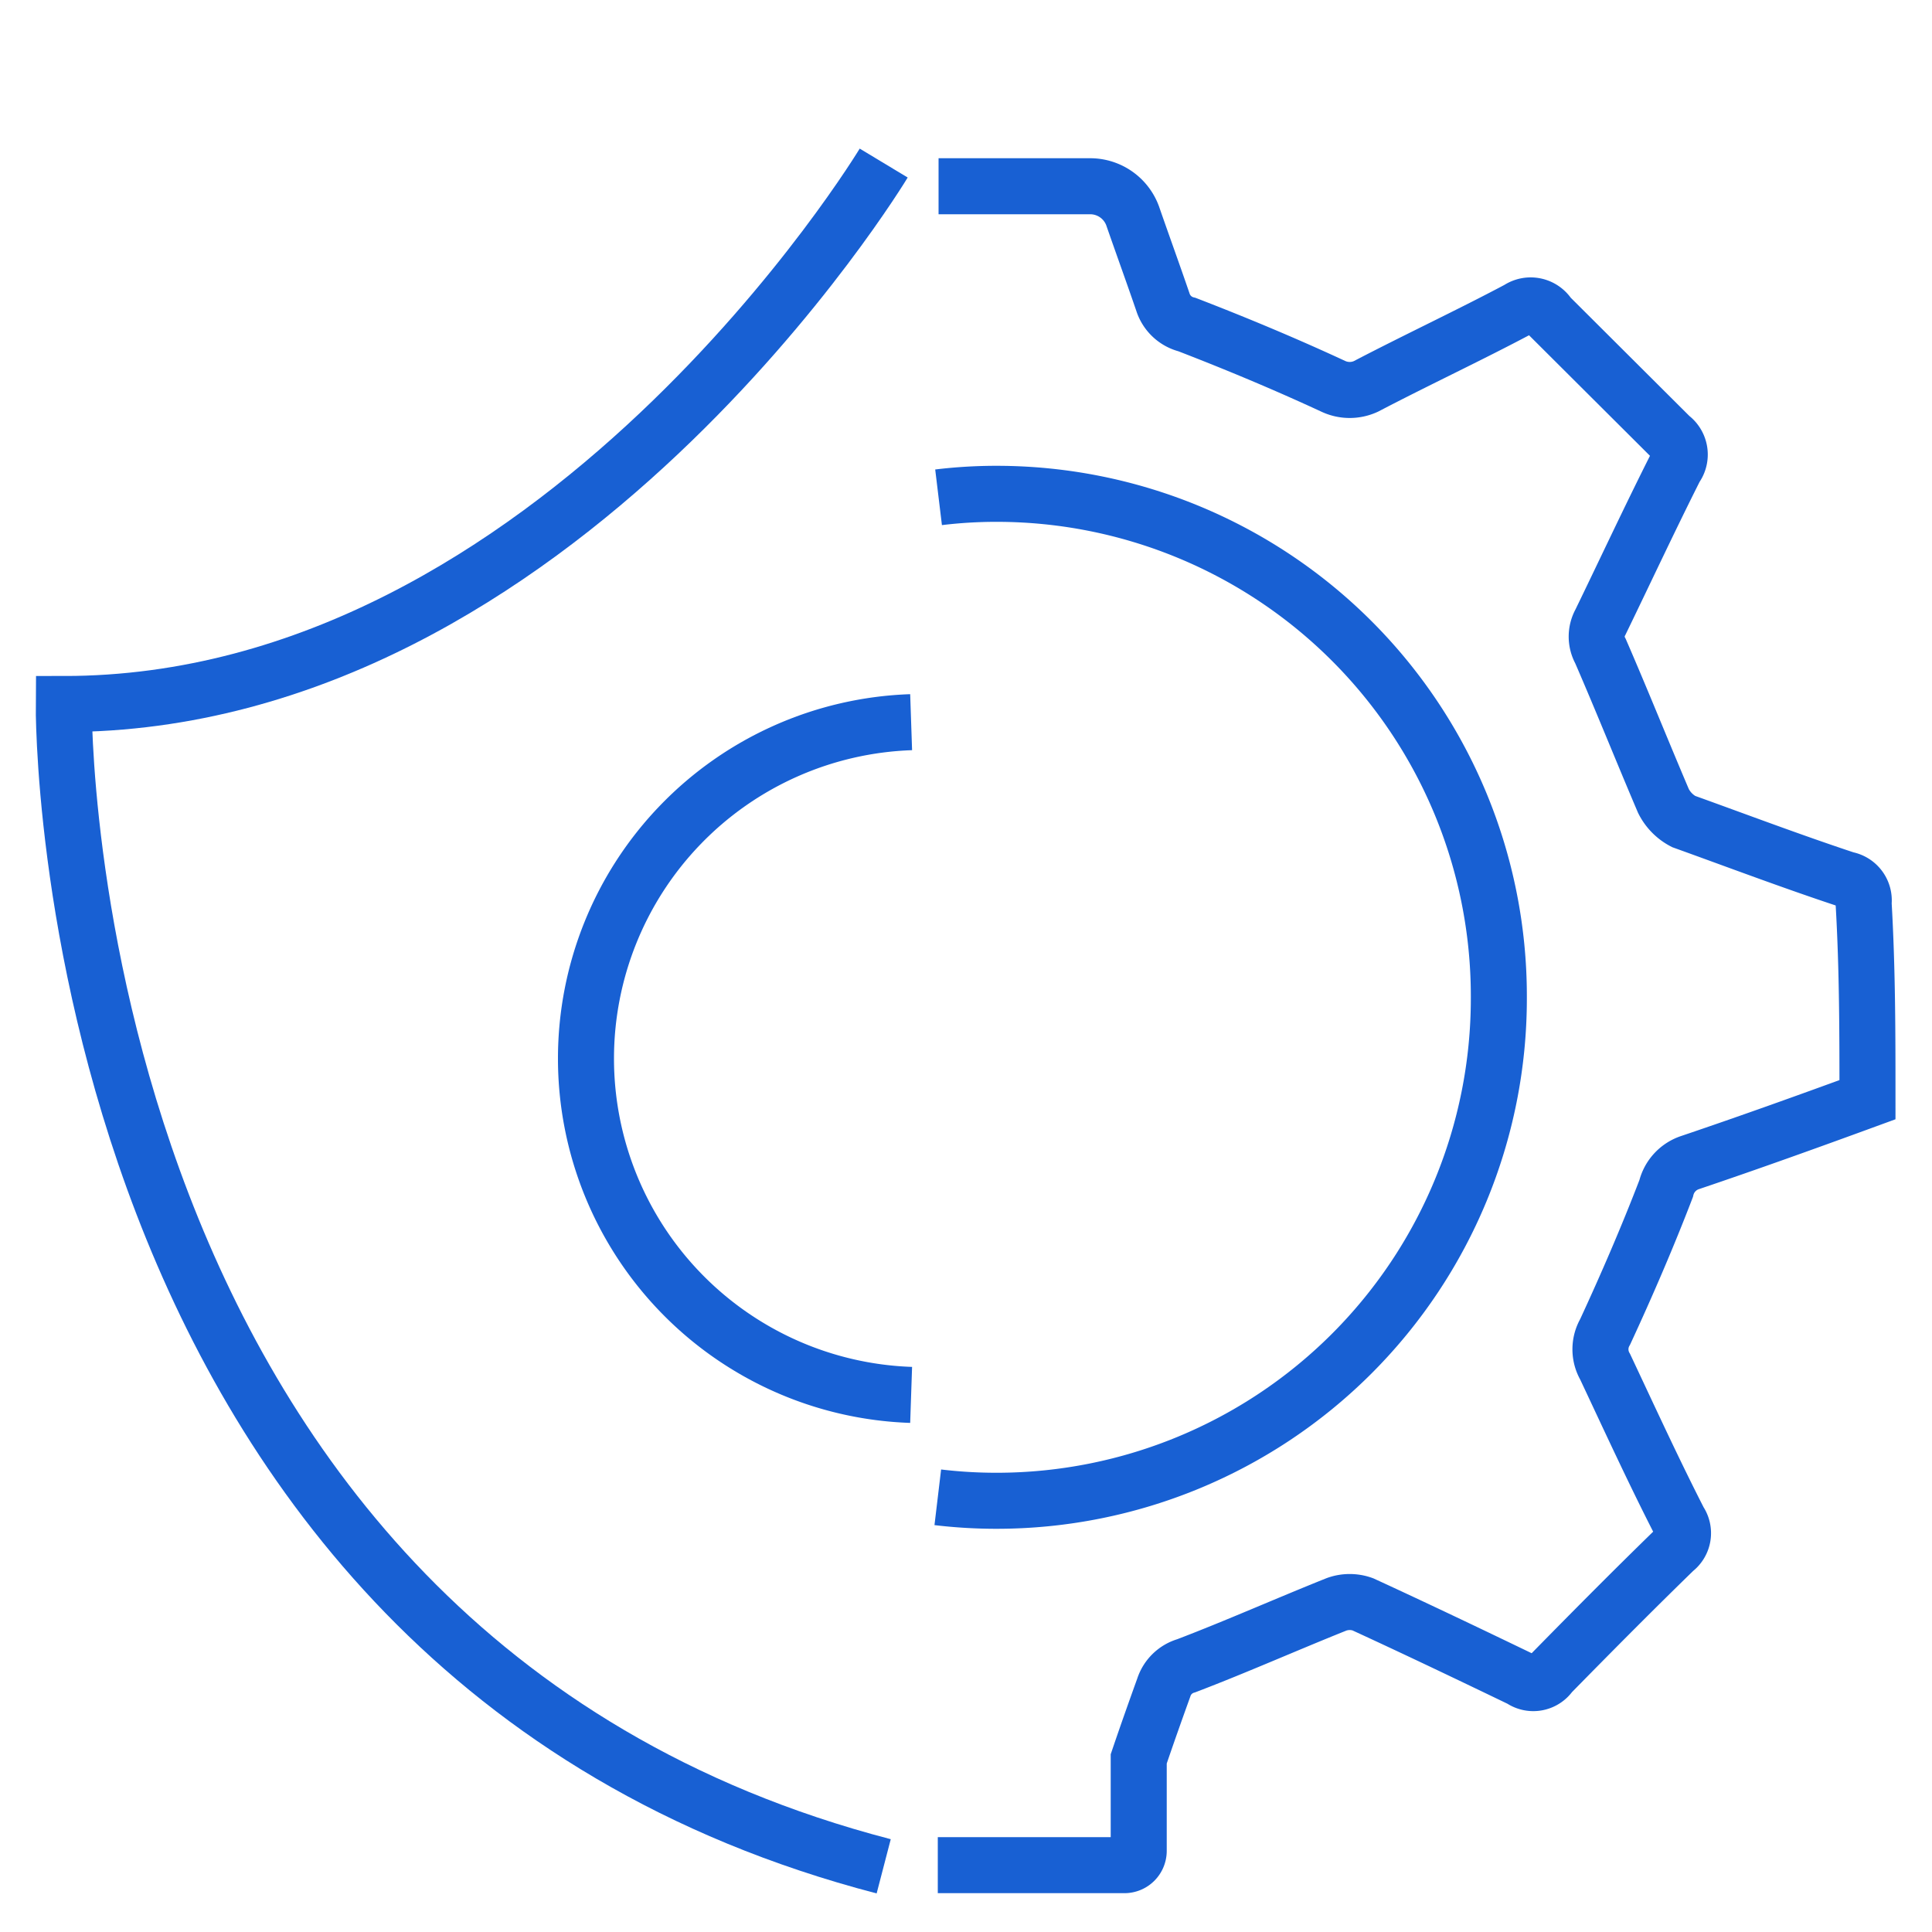
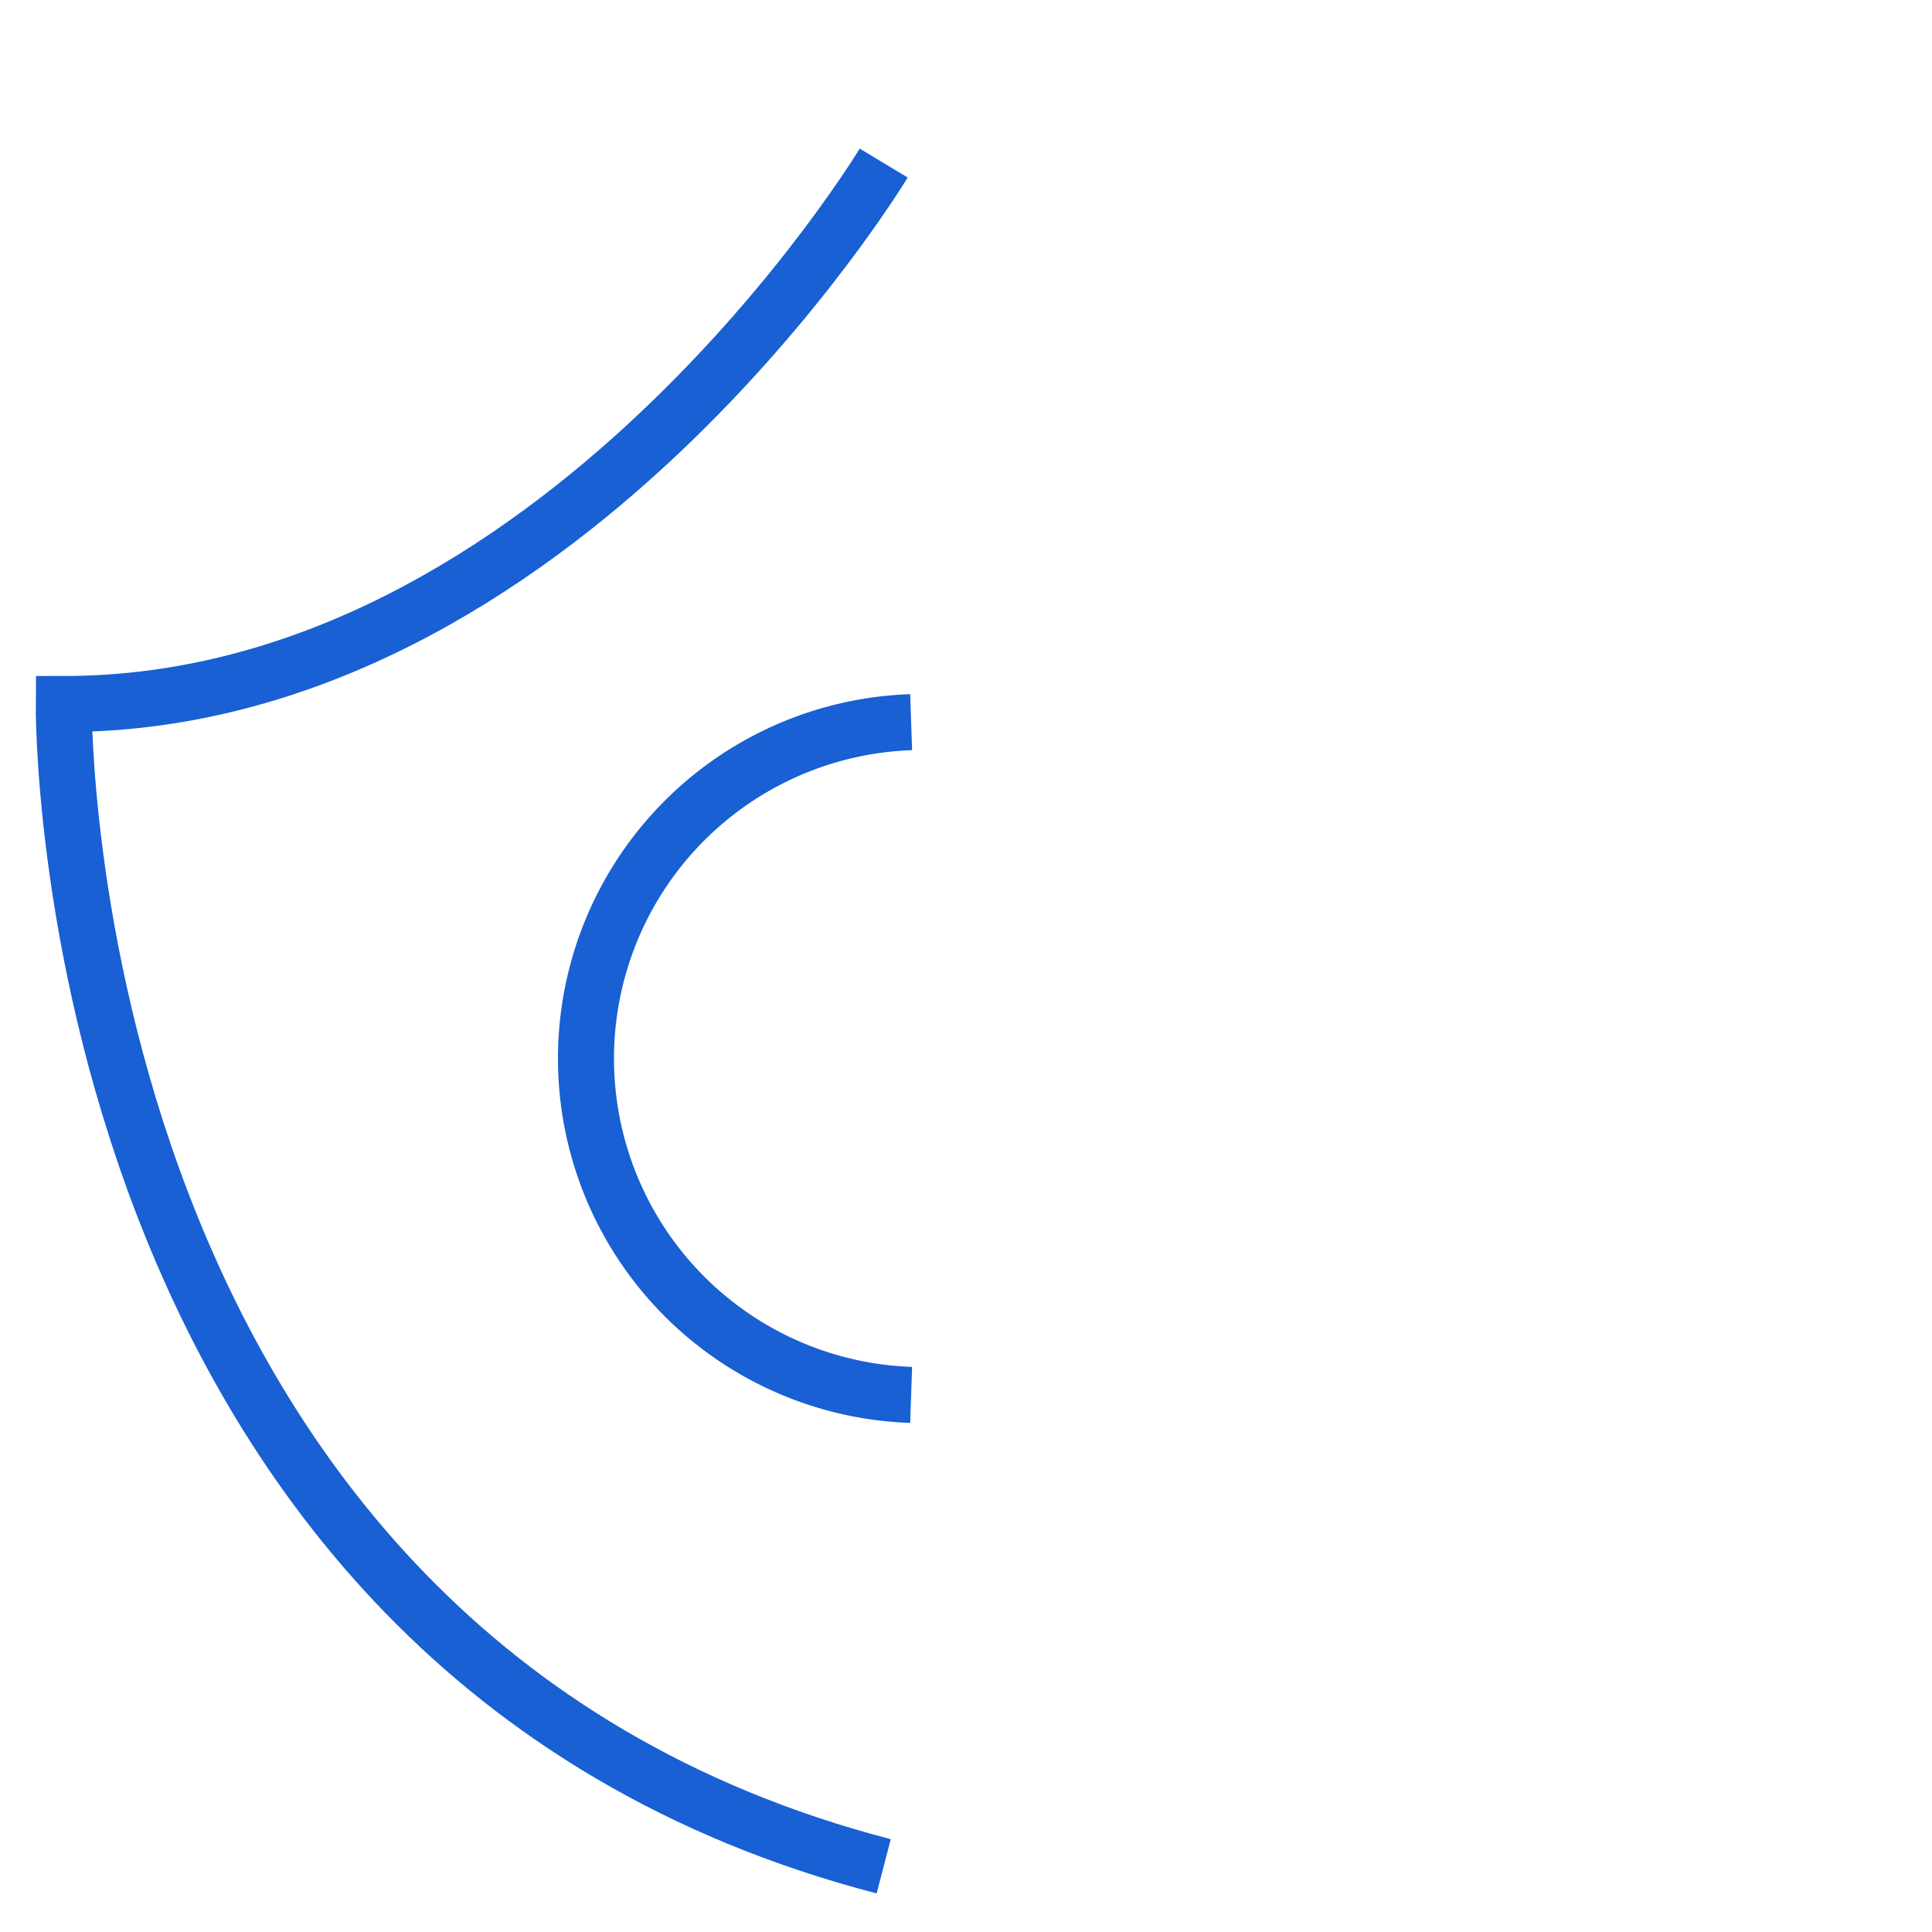
<svg xmlns="http://www.w3.org/2000/svg" id="Layer_1" data-name="Layer 1" viewBox="0 0 50 50">
  <defs>
    <style>.cls-1{fill:none;stroke:#1860d3;stroke-miterlimit:10;stroke-width:1.45px;}</style>
  </defs>
-   <path class="cls-1" d="M24.29,12.87a12.45,12.45,0,0,1,1.5-.09,13,13,0,0,1,13,13v.06a13,13,0,0,1-13,13,12.79,12.79,0,0,1-1.52-.09m0,9.52h4.84a.37.37,0,0,0,.36-.37l0-2.38c.21-.62.43-1.24.65-1.85a.86.86,0,0,1,.58-.56c1.31-.5,2.59-1.07,3.89-1.59a1,1,0,0,1,.68,0c1.37.63,2.73,1.28,4.1,1.94l0,0a.54.54,0,0,0,.76-.14c1.05-1.07,2.12-2.15,3.21-3.21a.54.54,0,0,0,.12-.74c-.66-1.29-1.28-2.64-1.92-4a.9.9,0,0,1,0-.9c.56-1.21,1.1-2.46,1.58-3.71a.94.94,0,0,1,.61-.67c1.54-.52,3.07-1.07,4.6-1.63,0-1.69,0-3.37-.1-5.09a.55.55,0,0,0-.45-.61c-1.42-.47-2.82-1-4.21-1.5a1.21,1.21,0,0,1-.52-.53c-.55-1.29-1.07-2.59-1.63-3.88a.77.77,0,0,1,0-.75c.65-1.34,1.28-2.69,1.94-4a.56.56,0,0,0-.12-.79L40.09,8.17A.56.56,0,0,0,39.3,8C38,8.69,36.67,9.31,35.35,10a1,1,0,0,1-.84,0c-1.25-.58-2.52-1.11-3.79-1.6a.87.87,0,0,1-.62-.57c-.26-.76-.53-1.5-.79-2.25a1.17,1.17,0,0,0-1.09-.76H24.29" />
  <path class="cls-1" d="M22.87,4.22s-8.44,14-21.22,14c0,0-.25,24.49,21.22,30.08" />
  <path class="cls-1" d="M23.58,18.69a8.71,8.71,0,0,0,0,17.41" />
</svg>